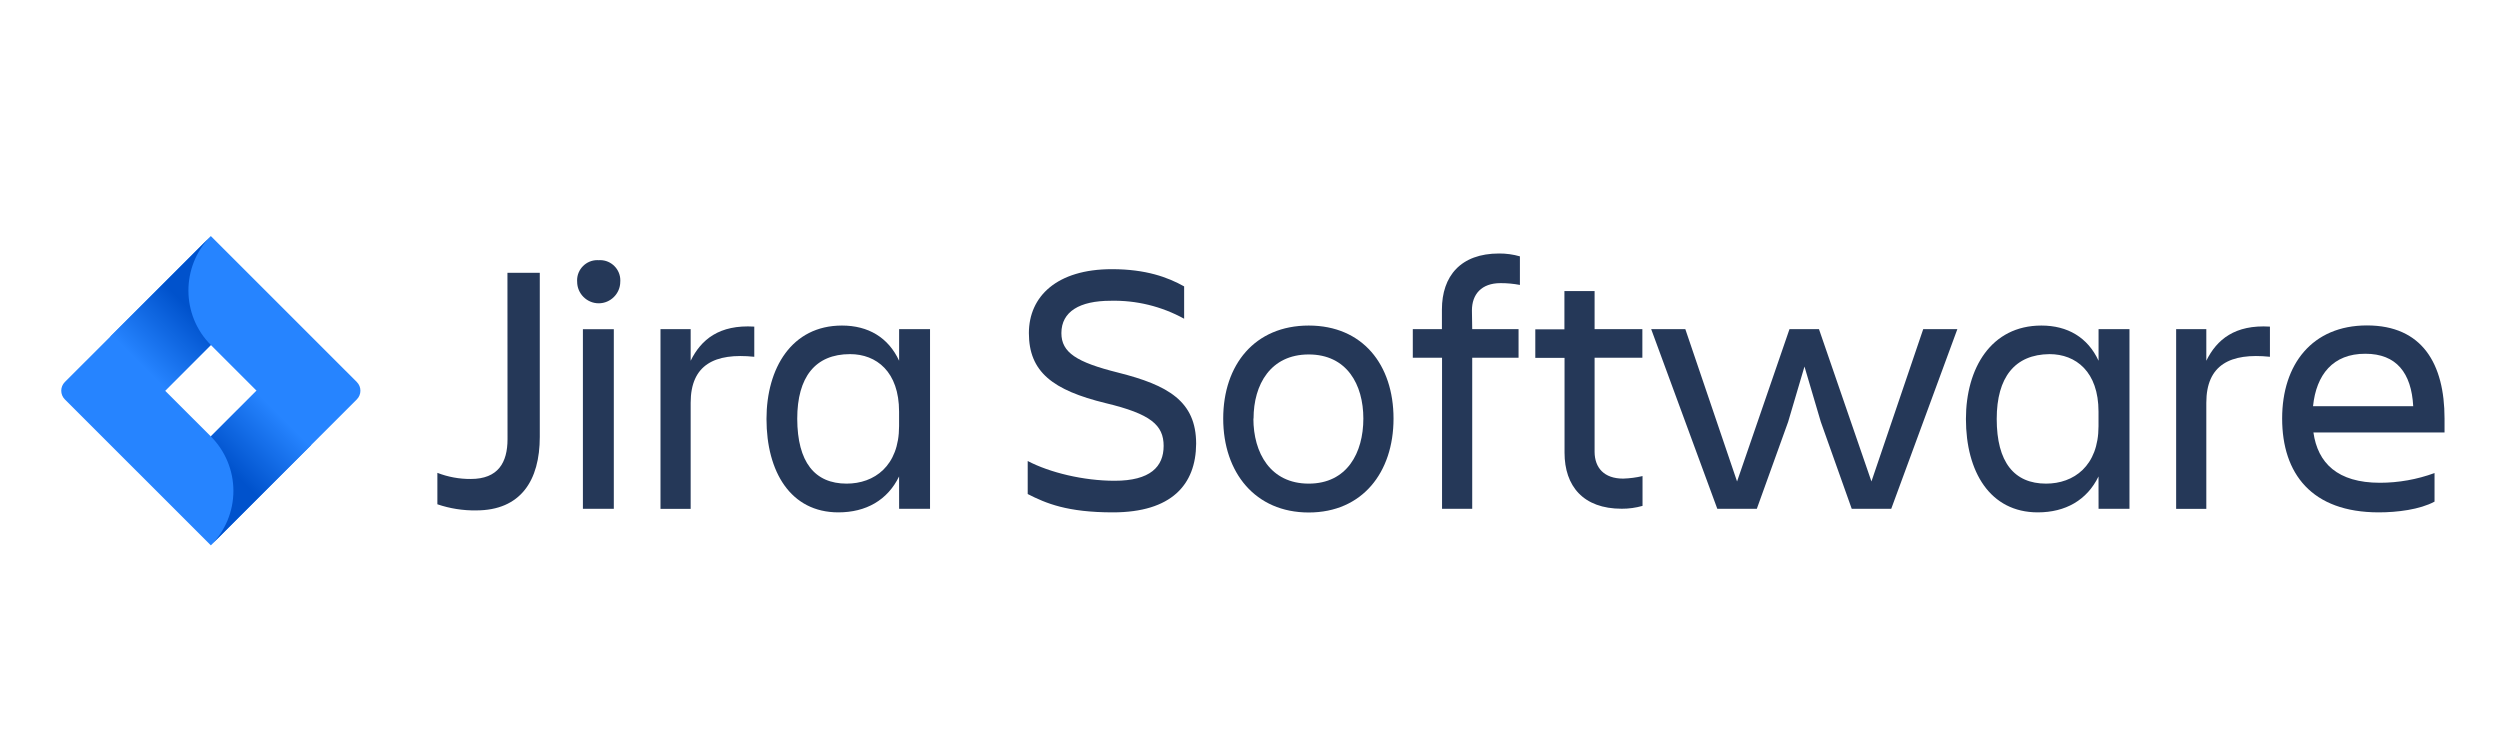
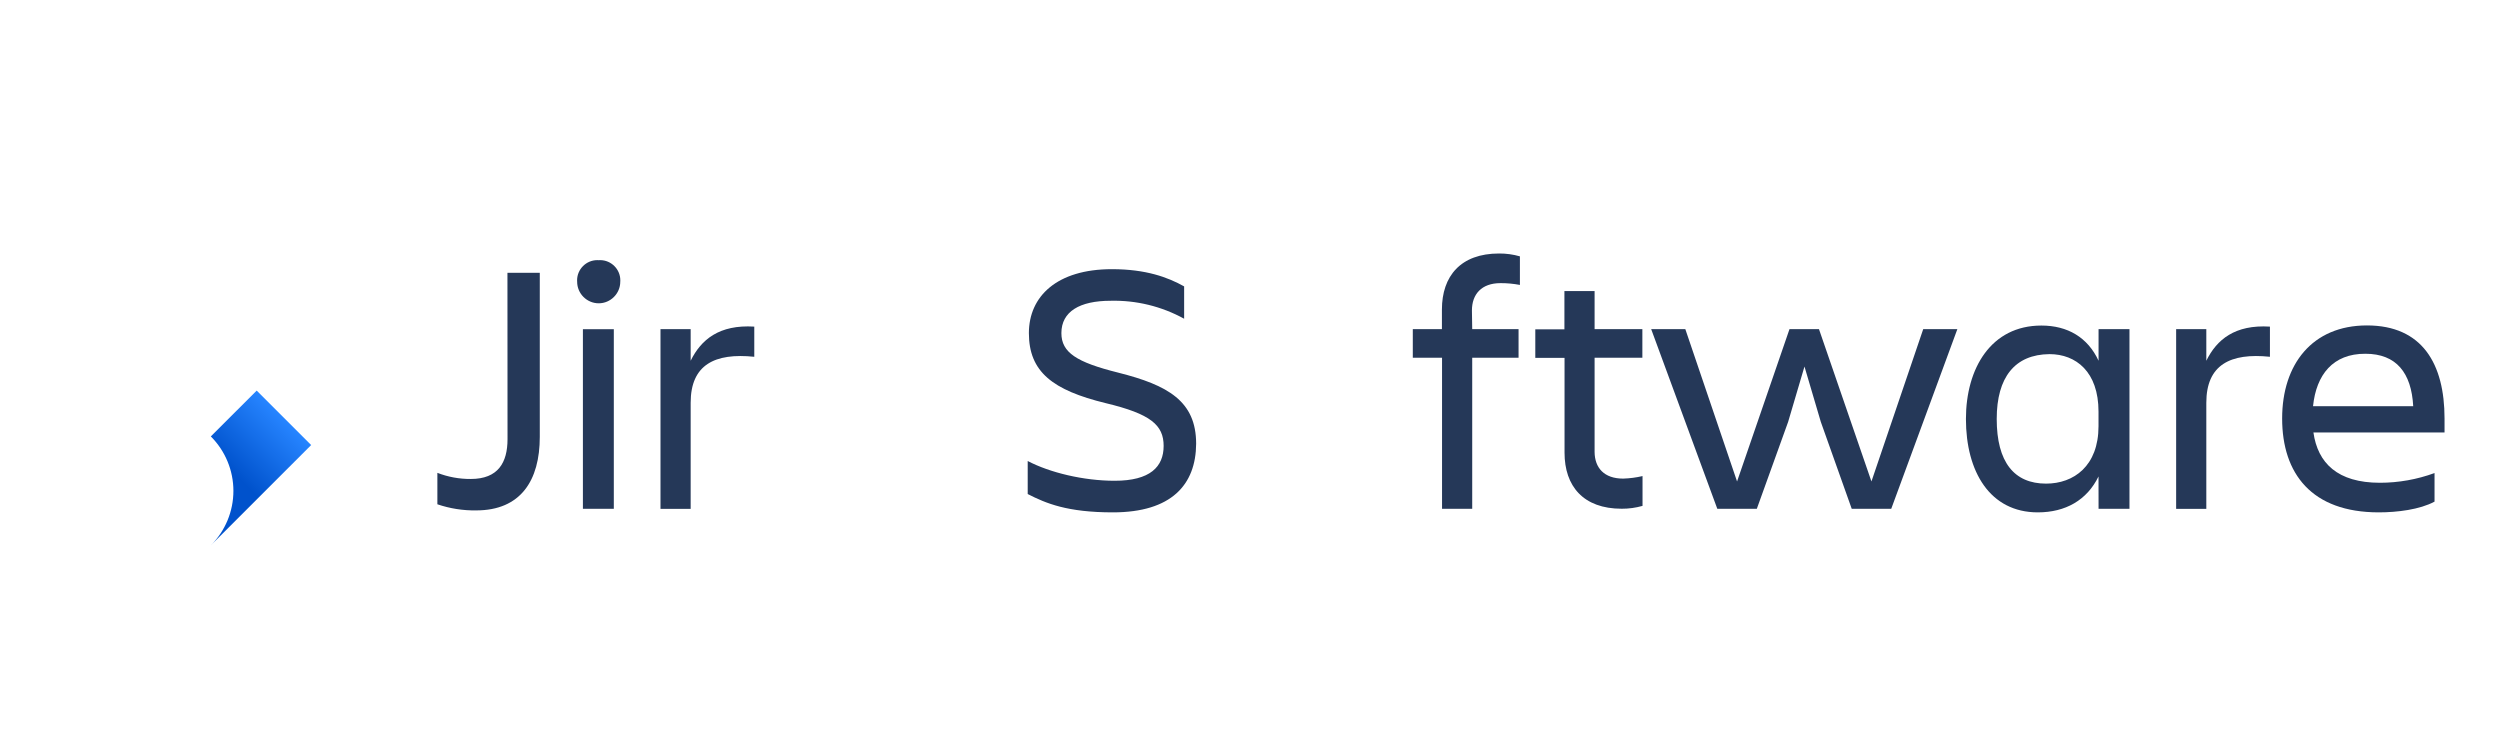
<svg xmlns="http://www.w3.org/2000/svg" xmlns:ns1="http://www.serif.com/" width="100%" height="100%" viewBox="0 0 240 72" version="1.1" xml:space="preserve" style="fill-rule:evenodd;clip-rule:evenodd;stroke-linejoin:round;stroke-miterlimit:1.414;">
  <g transform="matrix(1,0,0,1,-290,0)">
    <rect id="_2_Zarzadzanie-projektami" ns1:id="2_Zarzadzanie projektami" x="290" y="0" width="240" height="72" style="fill:none;" />
    <clipPath id="_clip1">
      <rect id="_2_Zarzadzanie-projektami1" ns1:id="2_Zarzadzanie projektami" x="290" y="0" width="240" height="72" />
    </clipPath>
    <g clip-path="url(#_clip1)">
      <g transform="matrix(1,0,0,0.852,-390,-5680.2)">
        <g>
          <g>
            <g transform="matrix(0.951,0,0,0.226,-4885.45,6481.27)">
              <rect x="5858.35" y="828.406" width="241.171" height="373.68" style="fill:rgb(242,242,242);fill-opacity:0;" />
            </g>
            <g transform="matrix(2.792,0,0,0.46,662.246,6693.5)">
-               <rect x="8.465" y="0" width="81.954" height="75.76" style="fill:none;" />
-             </g>
+               </g>
            <g transform="matrix(0.392,0,0,0.46,685.877,6693.5)">
              <path d="M109.28,9L117.2,9L117.2,49.2C117.2,59.85 112.54,67.2 101.62,67.2C98.391,67.249 95.177,66.741 92.12,65.7L92.12,58C94.728,59.011 97.503,59.52 100.3,59.5C106.99,59.5 109.3,55.5 109.3,49.73L109.28,9Z" style="fill:rgb(37,56,88);fill-rule:nonzero;" />
            </g>
            <g transform="matrix(0.392,0,0,0.46,685.877,6693.5)">
              <path d="M131.63,5.91C131.747,5.902 131.865,5.897 131.983,5.897C134.693,5.897 136.923,8.127 136.923,10.837C136.923,10.955 136.918,11.073 136.91,11.19C136.91,14.087 134.527,16.47 131.63,16.47C128.733,16.47 126.35,14.087 126.35,11.19C126.342,11.073 126.337,10.955 126.337,10.837C126.337,8.127 128.567,5.897 131.277,5.897C131.395,5.897 131.513,5.902 131.63,5.91ZM127.76,22.81L135.33,22.81L135.33,66.81L127.76,66.81L127.76,22.81Z" style="fill:rgb(37,56,88);fill-rule:nonzero;" />
            </g>
            <g transform="matrix(0.392,0,0,0.46,685.877,6693.5)">
              <path d="M146.76,22.8L154.15,22.8L154.15,30.54C156.7,25.35 161.15,21.65 169.73,22.18L169.73,29.57C160.05,28.57 154.15,31.51 154.15,40.83L154.15,66.83L146.76,66.83L146.76,22.8Z" style="fill:rgb(37,56,88);fill-rule:nonzero;" />
            </g>
            <g transform="matrix(0.392,0,0,0.46,685.877,6693.5)">
-               <path d="M205.19,58.88C202.37,64.69 197.09,67.68 190.32,67.68C178.62,67.68 172.72,57.74 172.72,44.8C172.72,32.39 178.88,21.92 191.2,21.92C197.62,21.92 202.55,24.82 205.2,30.54L205.2,22.8L212.77,22.8L212.77,66.8L205.2,66.8L205.19,58.88ZM192.34,60.64C199.12,60.64 205.19,56.33 205.19,46.56L205.19,43C205.19,33.23 199.65,28.92 193.19,28.92C184.65,28.92 180.25,34.55 180.25,44.76C180.29,55.36 184.51,60.64 192.35,60.64L192.34,60.64Z" style="fill:rgb(37,56,88);fill-rule:nonzero;" />
-             </g>
+               </g>
            <g transform="matrix(0.392,0,0,0.46,685.877,6693.5)">
              <path d="M257.55,67.68C246.37,67.68 241.18,65.48 236.69,63.19L236.69,55.1C242.06,57.92 250.33,59.94 257.98,59.94C266.69,59.94 269.98,56.51 269.98,51.4C269.98,46.29 266.81,43.57 255.81,40.93C242.81,37.76 236.98,33.27 236.98,23.77C236.98,14.77 243.84,8.11 257.31,8.11C265.67,8.11 271.04,10.11 275,12.33L275,20.25C269.495,17.217 263.283,15.698 257,15.85C249.43,15.85 244.94,18.49 244.94,23.77C244.94,28.52 248.64,30.9 258.84,33.45C271.07,36.53 277.94,40.45 277.94,50.87C277.88,60.9 271.9,67.68 257.55,67.68Z" style="fill:rgb(37,56,88);fill-rule:nonzero;" />
            </g>
            <g transform="matrix(0.392,0,0,0.46,685.877,6693.5)">
-               <path d="M284.57,44.71C284.57,31.51 292.31,21.92 305.51,21.92C318.71,21.92 326.28,31.51 326.28,44.71C326.28,57.91 318.62,67.71 305.51,67.71C292.4,67.71 284.57,57.91 284.57,44.71ZM291.96,44.71C291.96,53.07 296.1,60.64 305.51,60.64C314.92,60.64 318.89,53.07 318.89,44.71C318.89,36.35 314.84,29 305.51,29C296.18,29 292,36.35 292,44.71L291.96,44.71Z" style="fill:rgb(37,56,88);fill-rule:nonzero;" />
-             </g>
+               </g>
            <g transform="matrix(0.392,0,0,0.46,685.877,6693.5)">
              <path d="M345.55,22.8L356.9,22.8L356.9,29.8L345.55,29.8L345.55,66.8L338.16,66.8L338.16,29.8L331,29.8L331,22.8L338.13,22.8L338.13,18C338.13,9.82 342.71,4.27 352.13,4.27C353.855,4.26 355.572,4.496 357.23,4.97L357.23,11.97C355.664,11.672 354.074,11.525 352.48,11.53C347.82,11.53 345.48,14.26 345.48,18.22L345.55,22.8Z" style="fill:rgb(37,56,88);fill-rule:nonzero;" />
            </g>
            <g transform="matrix(0.392,0,0,0.46,685.877,6693.5)">
              <path d="M382.51,59.41C384.11,59.362 385.701,59.155 387.26,58.79L387.26,66.09C385.602,66.564 383.885,66.8 382.16,66.79C372.74,66.79 368.16,61.25 368.16,53.06L368.16,29.84L361,29.84L361,22.84L368.13,22.84L368.13,13.47L375.52,13.47L375.52,22.8L387.22,22.8L387.22,29.8L375.52,29.8L375.52,52.9C375.56,56.77 377.85,59.41 382.51,59.41Z" style="fill:rgb(37,56,88);fill-rule:nonzero;" />
            </g>
            <g transform="matrix(0.392,0,0,0.46,685.877,6693.5)">
              <path d="M389.38,22.8L397.74,22.8L410.41,60.11L423.25,22.8L430.47,22.8L443.32,60.11L456,22.8L464.36,22.8L448.17,66.8L438.49,66.8L430.92,45.51L426.92,31.96L422.92,45.51L415.25,66.8L405.57,66.8L389.38,22.8Z" style="fill:rgb(37,56,88);fill-rule:nonzero;" />
            </g>
            <g transform="matrix(0.392,0,0,0.46,685.877,6693.5)">
              <path d="M498.93,58.88C496.11,64.69 490.83,67.68 484.06,67.68C472.36,67.68 466.46,57.74 466.46,44.8C466.46,32.39 472.62,21.92 484.94,21.92C491.36,21.92 496.29,24.82 498.94,30.54L498.94,22.8L506.51,22.8L506.51,66.8L498.94,66.8L498.93,58.88ZM486.08,60.64C492.86,60.64 498.93,56.33 498.93,46.56L498.93,43C498.93,33.23 493.39,28.92 486.93,28.92C478.43,29 474,34.59 474,44.8C474,55.36 478.25,60.64 486.09,60.64L486.08,60.64Z" style="fill:rgb(37,56,88);fill-rule:nonzero;" />
            </g>
            <g transform="matrix(0.392,0,0,0.46,685.877,6693.5)">
              <path d="M517.94,22.8L525.33,22.8L525.33,30.54C527.88,25.35 532.33,21.65 540.91,22.18L540.91,29.57C531.23,28.57 525.33,31.51 525.33,40.83L525.33,66.83L517.94,66.83L517.94,22.8Z" style="fill:rgb(37,56,88);fill-rule:nonzero;" />
            </g>
            <g transform="matrix(0.392,0,0,0.46,685.877,6693.5)">
              <path d="M567.57,67.68C551.11,67.68 543.9,58.18 543.9,44.68C543.9,31.39 551.29,21.89 564.67,21.89C578.22,21.89 583.67,31.31 583.67,44.68L583.67,48.11L551.56,48.11C552.62,55.59 557.46,60.43 567.84,60.43C572.405,60.426 576.934,59.62 581.22,58.05L581.22,65.05C577.61,67 572.06,67.68 567.57,67.68ZM551.47,41.68L576,41.68C575.56,33.5 571.86,28.83 564.3,28.83C556.31,28.79 552.26,34 551.47,41.63L551.47,41.68Z" style="fill:rgb(37,56,88);fill-rule:nonzero;" />
            </g>
            <g transform="matrix(0.392,0,0,0.46,685.877,6693.5)">
-               <path d="M72.4,35.76L39.8,3.16L36.64,0L12.1,24.54L0.88,35.76C-0.282,36.923 -0.282,38.837 0.88,40L36.64,75.76L61.18,51.22L61.56,50.84L72.4,40C73.562,38.837 73.562,36.923 72.4,35.76ZM36.64,49.08L25.44,37.88L36.64,26.68L47.84,37.88L36.64,49.08Z" style="fill:rgb(38,132,255);fill-rule:nonzero;" />
-             </g>
+               </g>
            <g transform="matrix(0.392,0,0,0.46,685.877,6693.5)">
-               <path d="M36.64,26.68C29.355,19.395 29.319,7.419 36.56,0.09L12.05,24.59L25.39,37.93L36.64,26.68Z" style="fill:url(#_Linear2);fill-rule:nonzero;" />
-             </g>
+               </g>
            <g transform="matrix(0.392,0,0,0.46,685.877,6693.5)">
              <path d="M47.87,37.85L36.64,49.08C40.178,52.616 42.168,57.418 42.168,62.42C42.168,67.422 40.178,72.224 36.64,75.76L61.21,51.19L47.87,37.85Z" style="fill:url(#_Linear3);fill-rule:nonzero;" />
            </g>
          </g>
        </g>
      </g>
    </g>
  </g>
  <defs>
    <linearGradient id="_Linear2" x1="0" y1="0" x2="1" y2="0" gradientUnits="userSpaceOnUse" gradientTransform="matrix(-15.64,15.64,-15.64,-15.64,34.64,15.35)">
      <stop offset="0" style="stop-color:rgb(0,82,204);stop-opacity:1" />
      <stop offset="0.18" style="stop-color:rgb(0,82,204);stop-opacity:1" />
      <stop offset="1" style="stop-color:rgb(38,132,255);stop-opacity:1" />
    </linearGradient>
    <linearGradient id="_Linear3" x1="0" y1="0" x2="1" y2="0" gradientUnits="userSpaceOnUse" gradientTransform="matrix(15.61,-15.61,15.61,15.61,38.78,60.28)">
      <stop offset="0" style="stop-color:rgb(0,82,204);stop-opacity:1" />
      <stop offset="0.18" style="stop-color:rgb(0,82,204);stop-opacity:1" />
      <stop offset="1" style="stop-color:rgb(38,132,255);stop-opacity:1" />
    </linearGradient>
  </defs>
</svg>